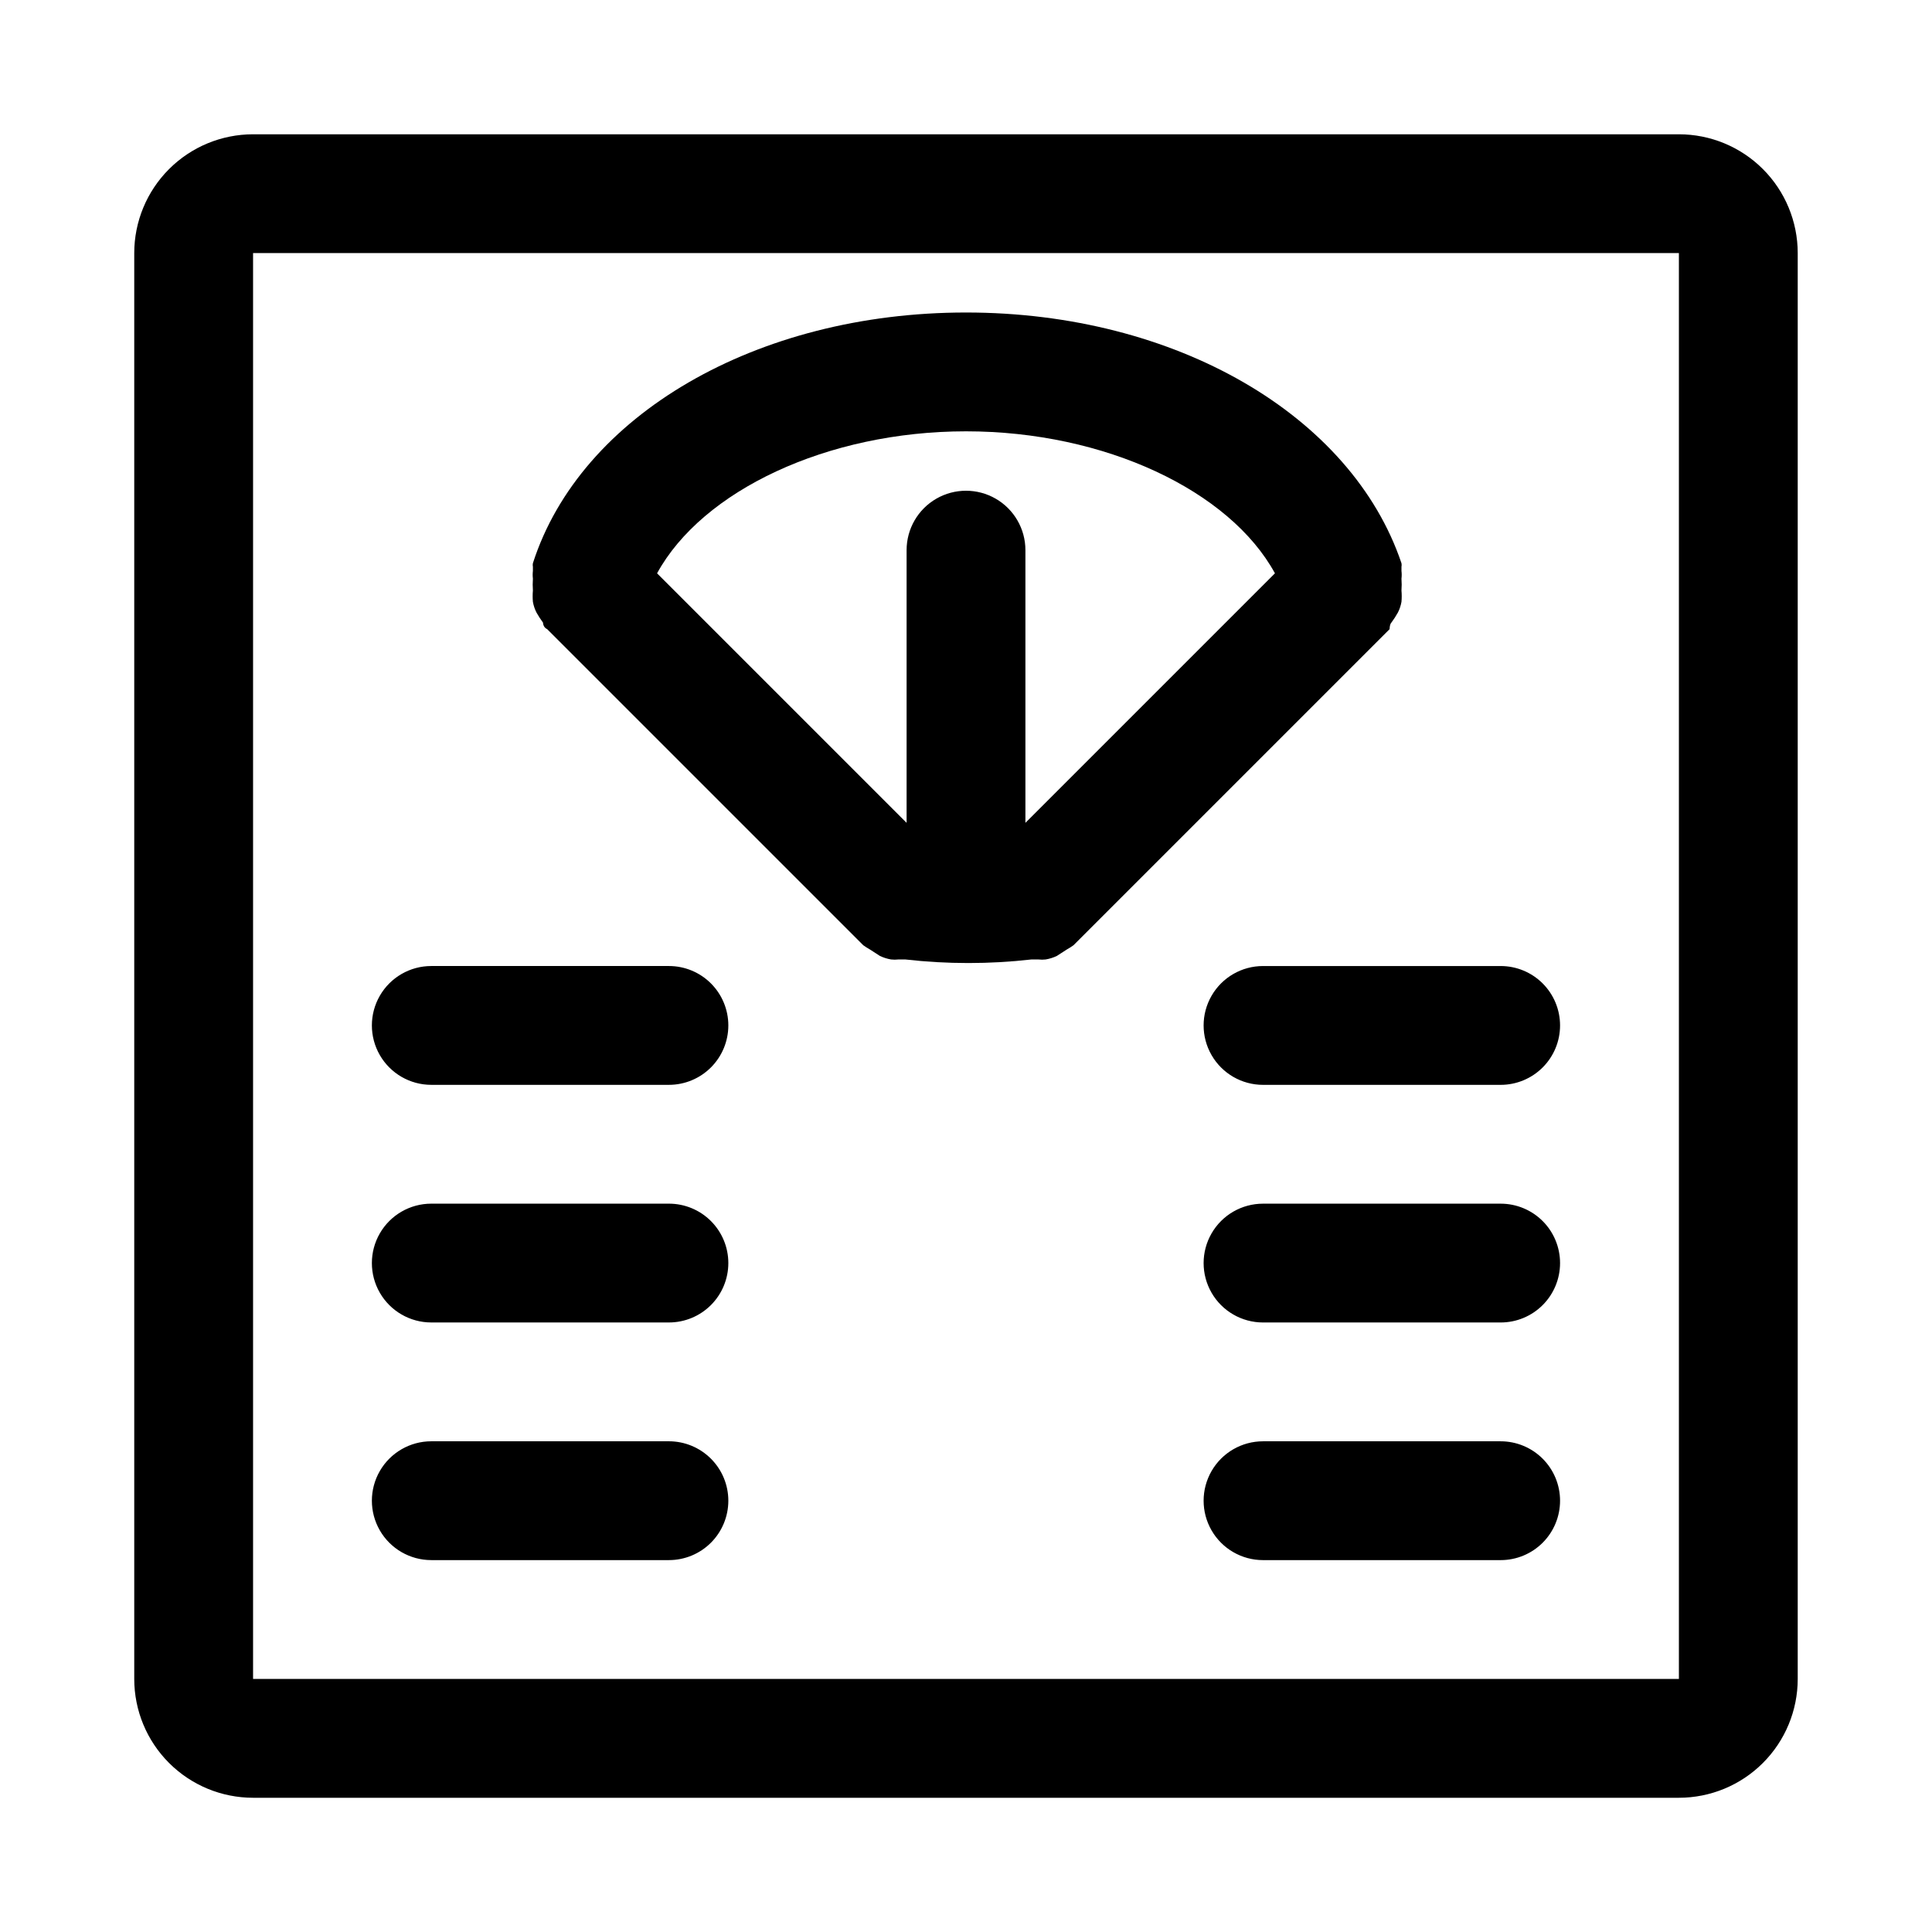
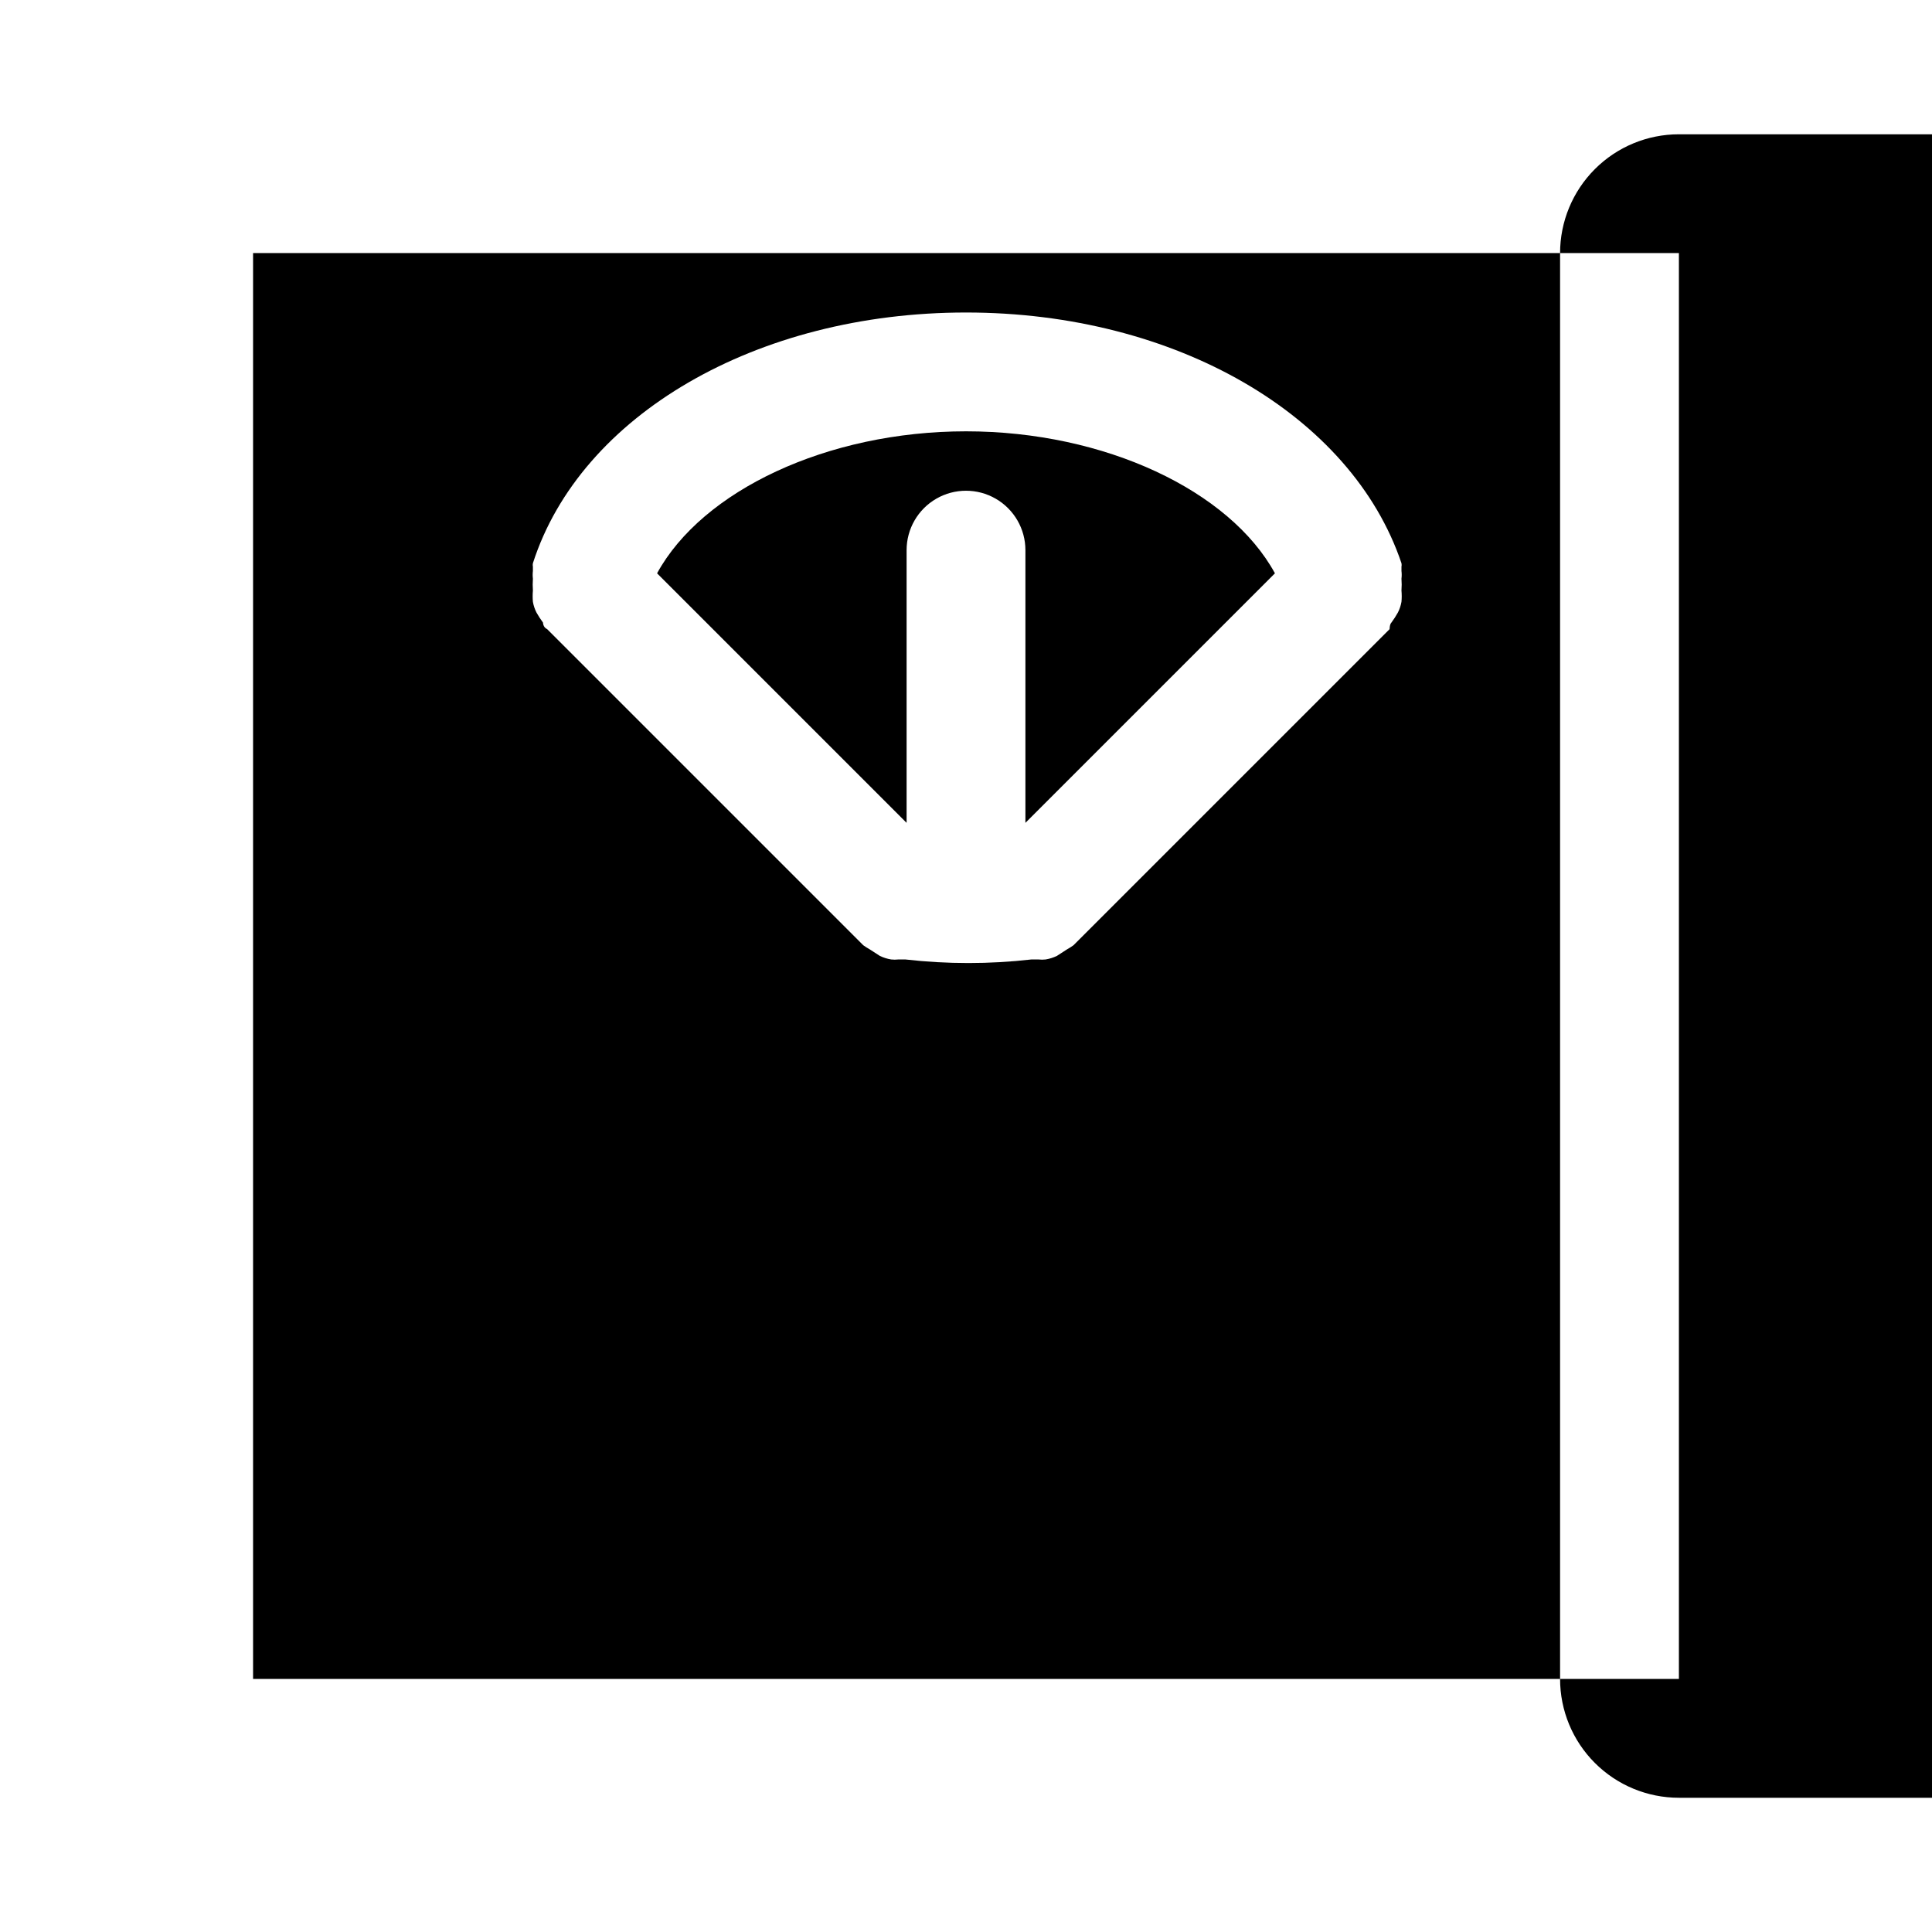
<svg xmlns="http://www.w3.org/2000/svg" fill="#000000" width="800px" height="800px" version="1.1" viewBox="144 144 512 512">
-   <path d="m512.73 309c0.633-0.855 1.211-1.746 1.73-2.676 0.453-0.891 0.773-1.848 0.945-2.832 0.09-0.996 0.09-1.996 0-2.992 0.078-1.047 0.078-2.102 0-3.148 0.086-0.68 0.086-1.367 0-2.047v-1.102c0.066-0.312 0.066-0.633 0-0.945-13.227-39.203-59.828-66.441-115.4-66.441-55.578 0-102.18 27.238-114.78 66.441-0.066 0.312-0.066 0.633 0 0.945v1.102c-0.082 0.68-0.082 1.367 0 2.047-0.074 1.047-0.074 2.102 0 3.148-0.086 0.996-0.086 1.996 0 2.992 0.176 0.984 0.492 1.941 0.945 2.832 0.523 0.93 1.102 1.82 1.734 2.676 0 0 0 1.258 1.102 1.73l83.758 83.758v0.004c0.555 0.402 1.133 0.77 1.73 1.102l2.676 1.73c0.949 0.457 1.957 0.777 2.992 0.945 0.629 0.07 1.262 0.07 1.891 0h1.891c11.09 1.262 22.285 1.262 33.375 0h1.891c0.629 0.07 1.262 0.07 1.887 0 1.039-0.168 2.047-0.488 2.992-0.945l2.676-1.73c0.602-0.332 1.18-0.699 1.734-1.102l83.758-83.758s0-1.262 0.473-1.734zm-96.984 53.059v-72.266c0-5.625-3-10.82-7.871-13.633s-10.875-2.812-15.746 0-7.871 8.008-7.871 13.633v72.266l-66.125-66.125c11.965-21.883 45.027-37.629 81.871-37.629 36.84 0 69.902 15.742 81.867 37.629zm173.18-182.47h-377.86c-8.352 0-16.359 3.316-22.266 9.223s-9.223 13.914-9.223 22.266v377.86c0 8.352 3.316 16.363 9.223 22.266 5.906 5.906 13.914 9.223 22.266 9.223h377.86c8.352 0 16.363-3.316 22.266-9.223 5.906-5.902 9.223-13.914 9.223-22.266v-377.86c0-8.352-3.316-16.359-9.223-22.266-5.902-5.906-13.914-9.223-22.266-9.223zm-377.86 409.34v-377.86h377.86v377.86zm125.95-173.18c0 4.176-1.66 8.18-4.613 11.133s-6.957 4.613-11.133 4.613h-62.977c-5.625 0-10.82-3.004-13.633-7.875-2.812-4.871-2.812-10.871 0-15.742s8.008-7.871 13.633-7.871h62.977c4.176 0 8.18 1.656 11.133 4.609s4.613 6.957 4.613 11.133zm0 62.977c0 4.176-1.66 8.18-4.613 11.133-2.953 2.953-6.957 4.609-11.133 4.609h-62.977c-5.625 0-10.82-3-13.633-7.871s-2.812-10.871 0-15.742 8.008-7.871 13.633-7.871h62.977c4.176 0 8.18 1.656 11.133 4.609 2.953 2.953 4.613 6.957 4.613 11.133zm0 62.977c0 4.176-1.66 8.18-4.613 11.133s-6.957 4.609-11.133 4.609h-62.977c-5.625 0-10.82-3-13.633-7.871s-2.812-10.871 0-15.742c2.812-4.871 8.008-7.875 13.633-7.875h62.977c4.176 0 8.18 1.66 11.133 4.613s4.613 6.957 4.613 11.133zm220.42-125.95h-0.004c0 4.176-1.656 8.18-4.609 11.133s-6.957 4.613-11.133 4.613h-62.977c-5.625 0-10.824-3.004-13.633-7.875-2.812-4.871-2.812-10.871 0-15.742 2.809-4.871 8.008-7.871 13.633-7.871h62.977c4.176 0 8.18 1.656 11.133 4.609s4.609 6.957 4.609 11.133zm0 62.977h-0.004c0 4.176-1.656 8.18-4.609 11.133-2.953 2.953-6.957 4.609-11.133 4.609h-62.977c-5.625 0-10.824-3-13.633-7.871-2.812-4.871-2.812-10.871 0-15.742 2.809-4.871 8.008-7.871 13.633-7.871h62.977c4.176 0 8.18 1.656 11.133 4.609 2.953 2.953 4.609 6.957 4.609 11.133zm0 62.977h-0.004c0 4.176-1.656 8.18-4.609 11.133s-6.957 4.609-11.133 4.609h-62.977c-5.625 0-10.824-3-13.633-7.871-2.812-4.871-2.812-10.871 0-15.742 2.809-4.871 8.008-7.875 13.633-7.875h62.977c4.176 0 8.18 1.66 11.133 4.613s4.609 6.957 4.609 11.133z" />
+   <path d="m512.73 309c0.633-0.855 1.211-1.746 1.73-2.676 0.453-0.891 0.773-1.848 0.945-2.832 0.09-0.996 0.09-1.996 0-2.992 0.078-1.047 0.078-2.102 0-3.148 0.086-0.68 0.086-1.367 0-2.047v-1.102c0.066-0.312 0.066-0.633 0-0.945-13.227-39.203-59.828-66.441-115.4-66.441-55.578 0-102.18 27.238-114.78 66.441-0.066 0.312-0.066 0.633 0 0.945v1.102c-0.082 0.68-0.082 1.367 0 2.047-0.074 1.047-0.074 2.102 0 3.148-0.086 0.996-0.086 1.996 0 2.992 0.176 0.984 0.492 1.941 0.945 2.832 0.523 0.93 1.102 1.82 1.734 2.676 0 0 0 1.258 1.102 1.73l83.758 83.758v0.004c0.555 0.402 1.133 0.77 1.73 1.102l2.676 1.73c0.949 0.457 1.957 0.777 2.992 0.945 0.629 0.07 1.262 0.07 1.891 0h1.891c11.09 1.262 22.285 1.262 33.375 0h1.891c0.629 0.07 1.262 0.07 1.887 0 1.039-0.168 2.047-0.488 2.992-0.945l2.676-1.73c0.602-0.332 1.18-0.699 1.734-1.102l83.758-83.758s0-1.262 0.473-1.734zm-96.984 53.059v-72.266c0-5.625-3-10.82-7.871-13.633s-10.875-2.812-15.746 0-7.871 8.008-7.871 13.633v72.266l-66.125-66.125c11.965-21.883 45.027-37.629 81.871-37.629 36.84 0 69.902 15.742 81.867 37.629zm173.18-182.47c-8.352 0-16.359 3.316-22.266 9.223s-9.223 13.914-9.223 22.266v377.86c0 8.352 3.316 16.363 9.223 22.266 5.906 5.906 13.914 9.223 22.266 9.223h377.86c8.352 0 16.363-3.316 22.266-9.223 5.906-5.902 9.223-13.914 9.223-22.266v-377.86c0-8.352-3.316-16.359-9.223-22.266-5.902-5.906-13.914-9.223-22.266-9.223zm-377.86 409.34v-377.86h377.86v377.86zm125.95-173.18c0 4.176-1.66 8.18-4.613 11.133s-6.957 4.613-11.133 4.613h-62.977c-5.625 0-10.82-3.004-13.633-7.875-2.812-4.871-2.812-10.871 0-15.742s8.008-7.871 13.633-7.871h62.977c4.176 0 8.18 1.656 11.133 4.609s4.613 6.957 4.613 11.133zm0 62.977c0 4.176-1.66 8.18-4.613 11.133-2.953 2.953-6.957 4.609-11.133 4.609h-62.977c-5.625 0-10.82-3-13.633-7.871s-2.812-10.871 0-15.742 8.008-7.871 13.633-7.871h62.977c4.176 0 8.18 1.656 11.133 4.609 2.953 2.953 4.613 6.957 4.613 11.133zm0 62.977c0 4.176-1.66 8.18-4.613 11.133s-6.957 4.609-11.133 4.609h-62.977c-5.625 0-10.82-3-13.633-7.871s-2.812-10.871 0-15.742c2.812-4.871 8.008-7.875 13.633-7.875h62.977c4.176 0 8.18 1.66 11.133 4.613s4.613 6.957 4.613 11.133zm220.42-125.95h-0.004c0 4.176-1.656 8.18-4.609 11.133s-6.957 4.613-11.133 4.613h-62.977c-5.625 0-10.824-3.004-13.633-7.875-2.812-4.871-2.812-10.871 0-15.742 2.809-4.871 8.008-7.871 13.633-7.871h62.977c4.176 0 8.18 1.656 11.133 4.609s4.609 6.957 4.609 11.133zm0 62.977h-0.004c0 4.176-1.656 8.18-4.609 11.133-2.953 2.953-6.957 4.609-11.133 4.609h-62.977c-5.625 0-10.824-3-13.633-7.871-2.812-4.871-2.812-10.871 0-15.742 2.809-4.871 8.008-7.871 13.633-7.871h62.977c4.176 0 8.18 1.656 11.133 4.609 2.953 2.953 4.609 6.957 4.609 11.133zm0 62.977h-0.004c0 4.176-1.656 8.18-4.609 11.133s-6.957 4.609-11.133 4.609h-62.977c-5.625 0-10.824-3-13.633-7.871-2.812-4.871-2.812-10.871 0-15.742 2.809-4.871 8.008-7.875 13.633-7.875h62.977c4.176 0 8.18 1.66 11.133 4.613s4.609 6.957 4.609 11.133z" />
</svg>